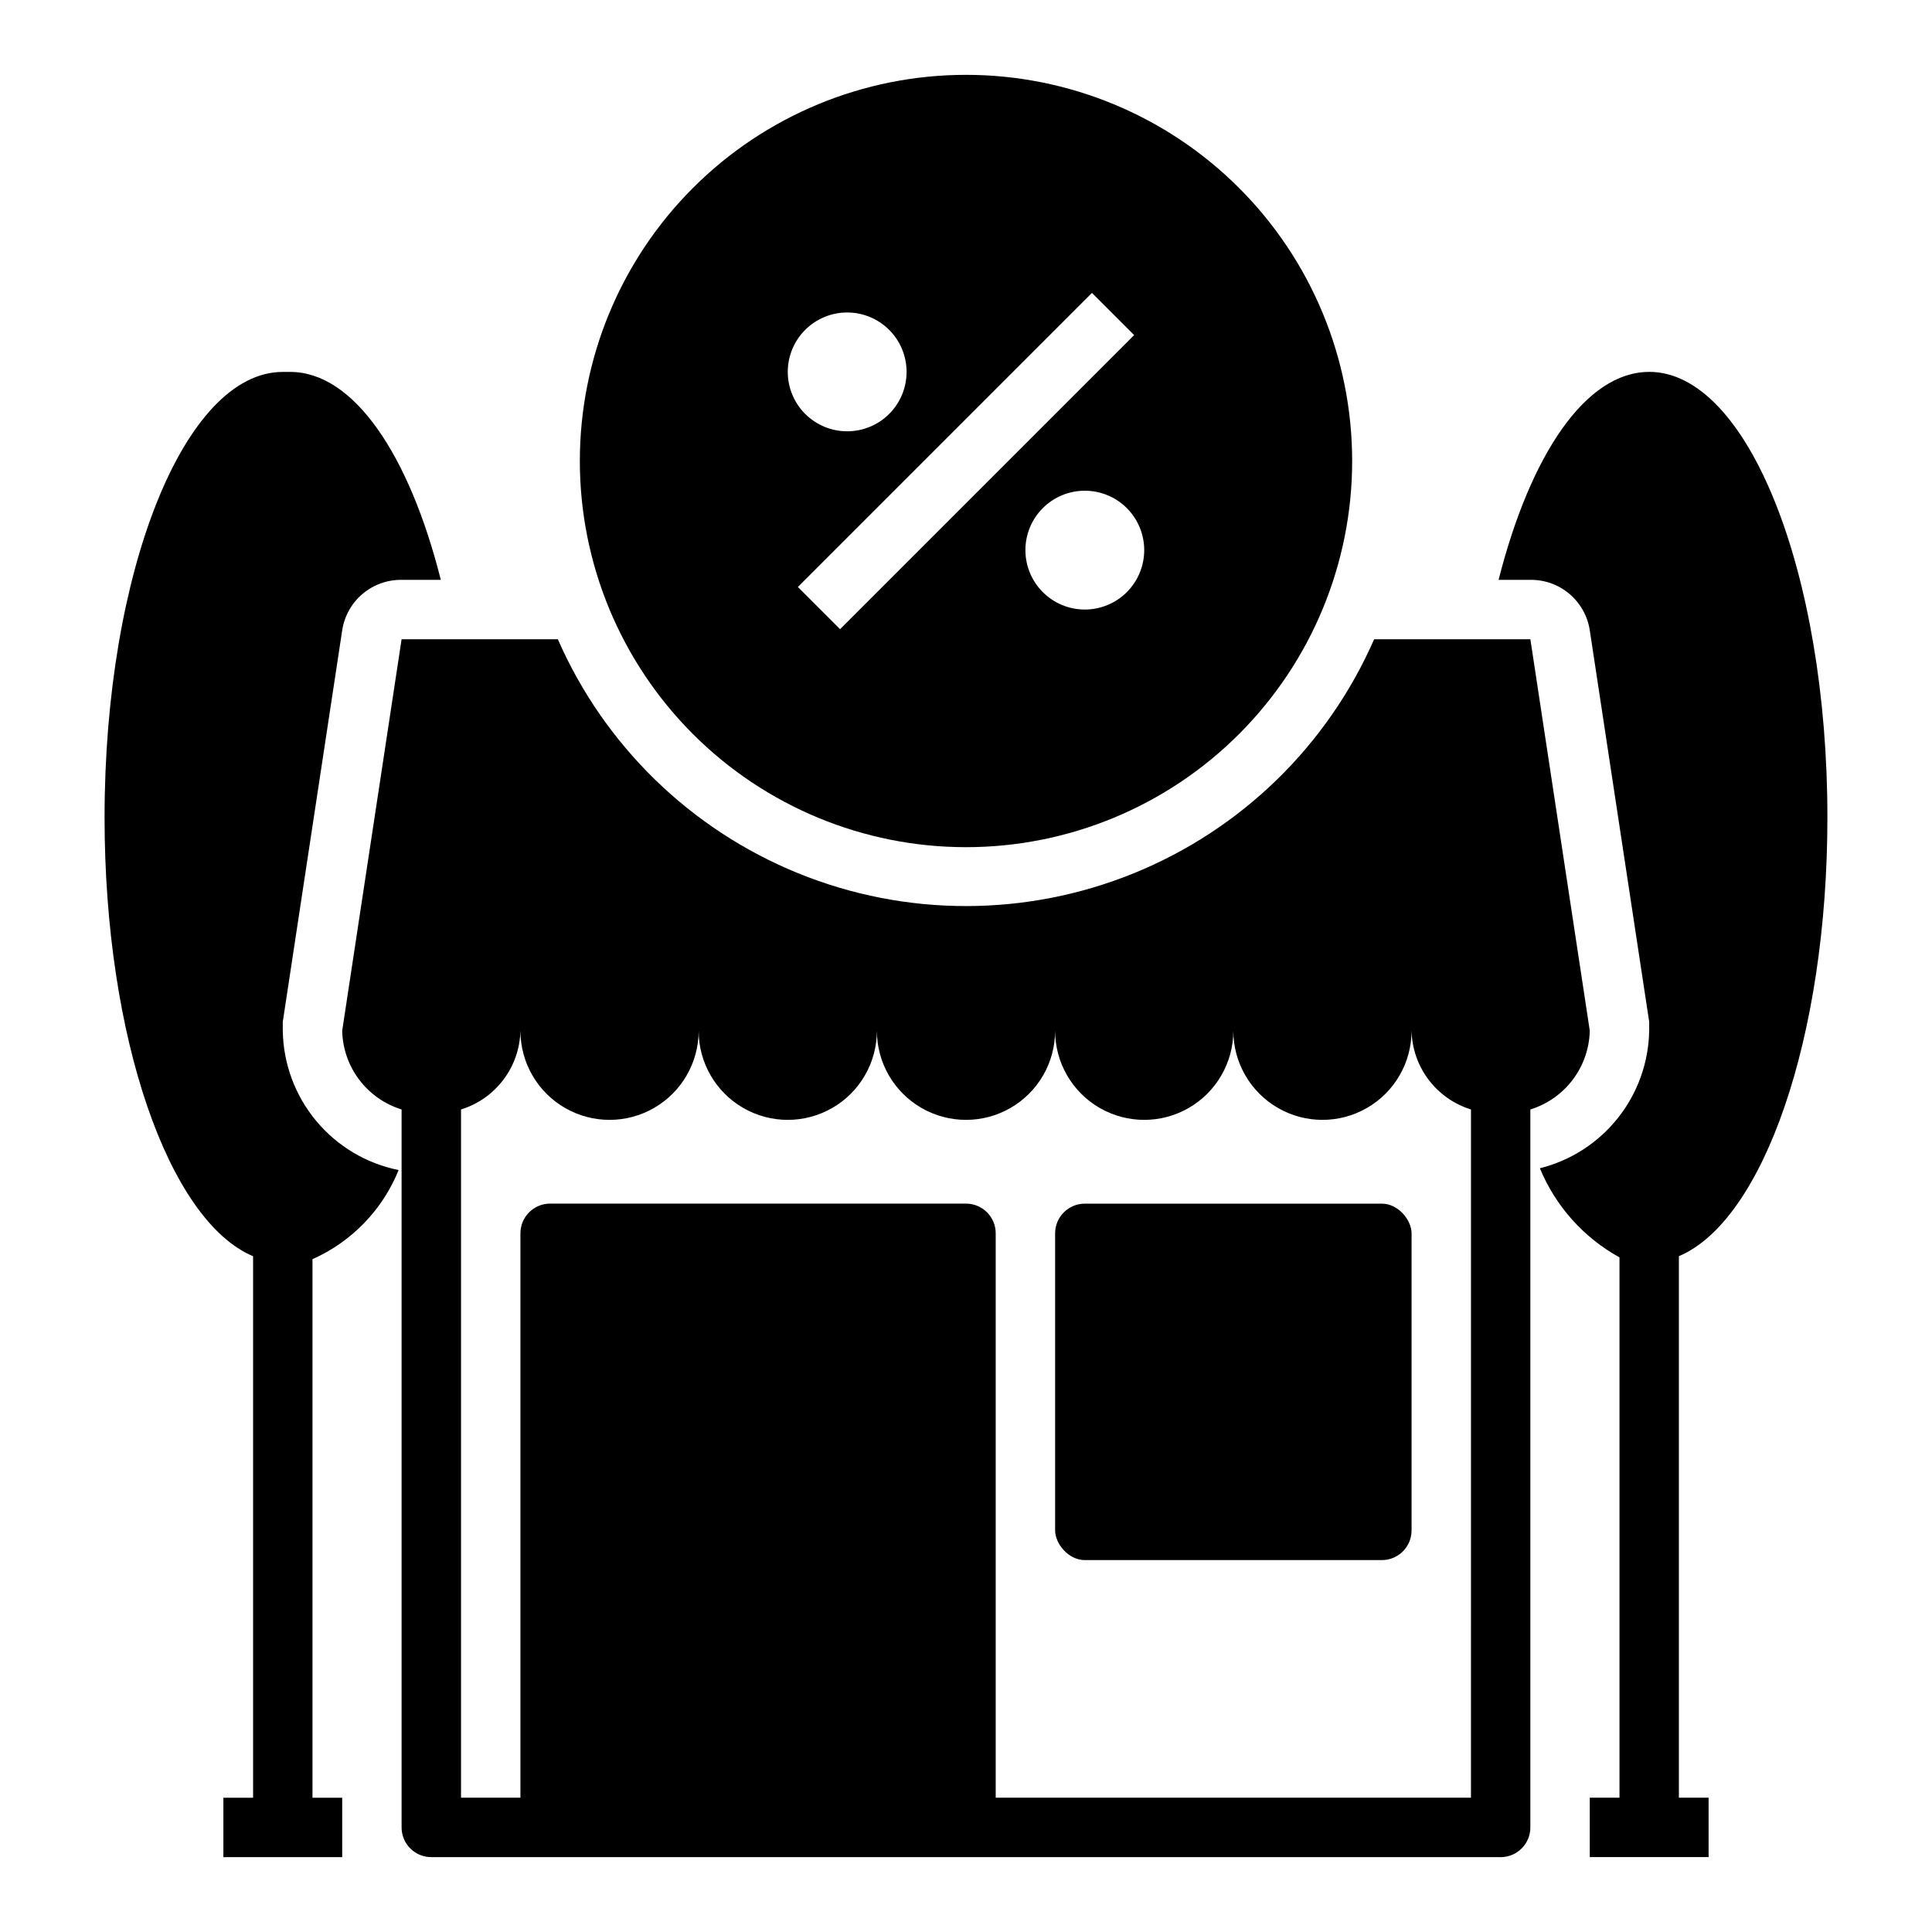
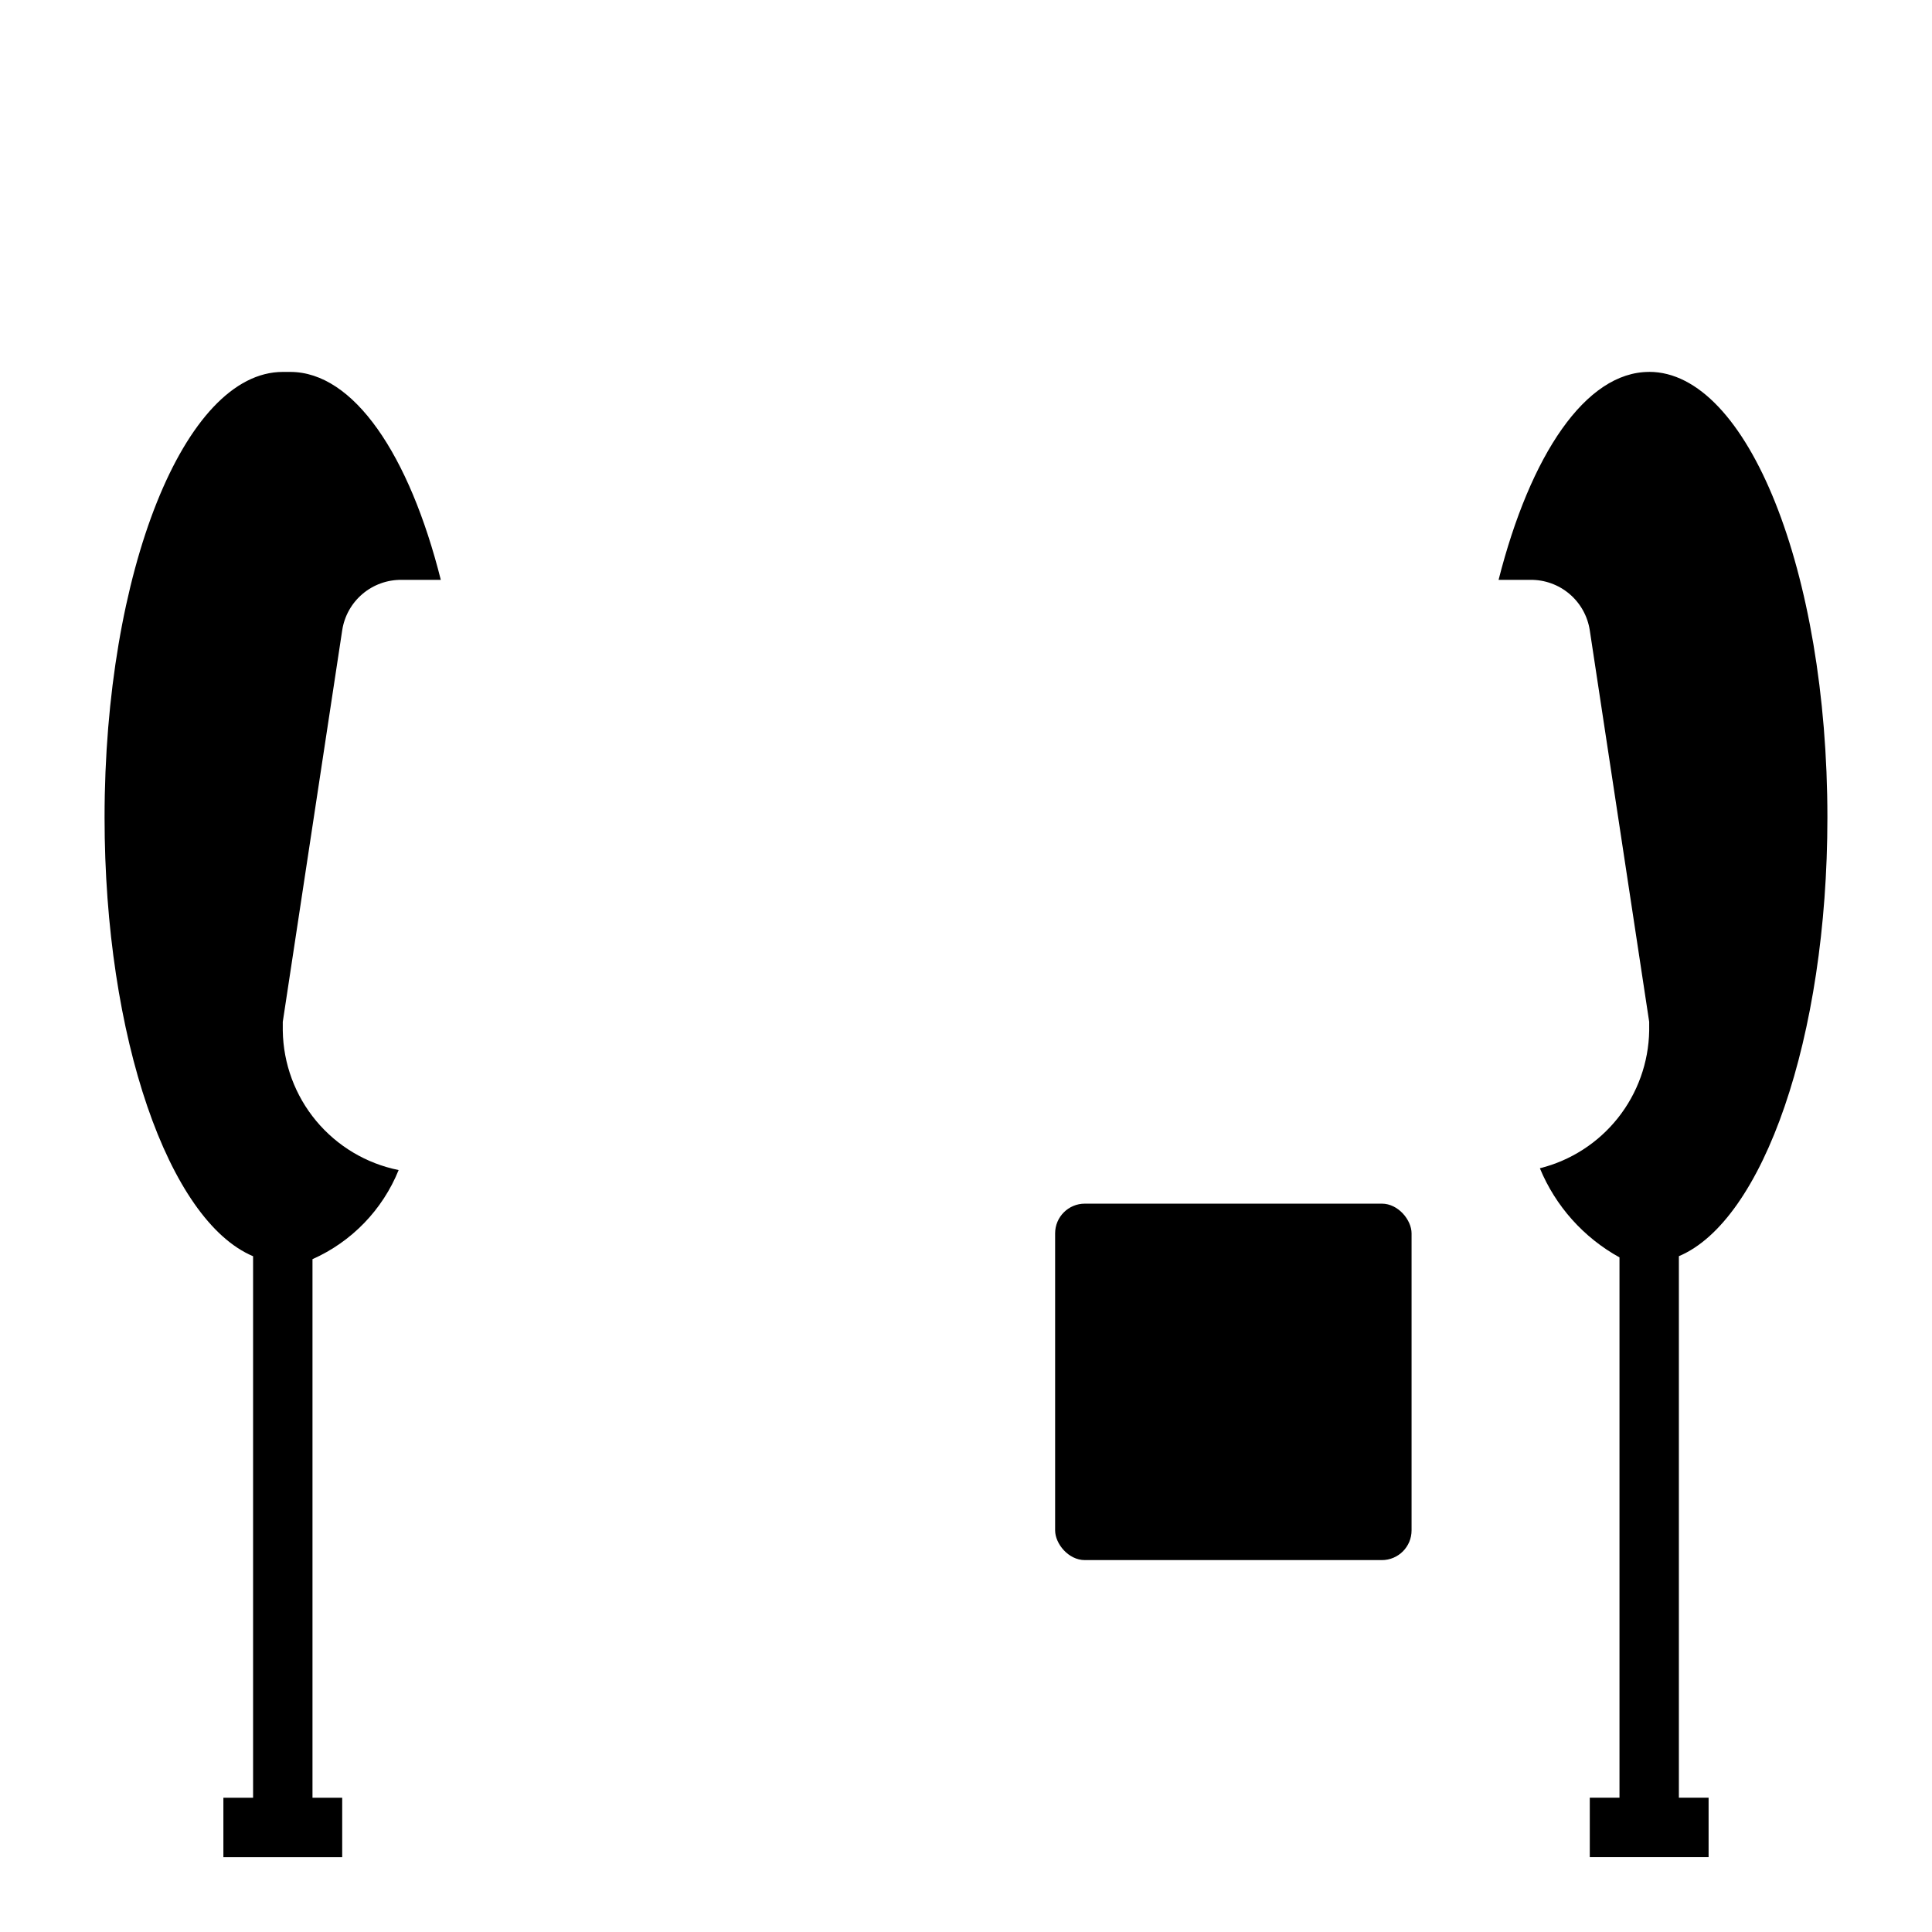
<svg xmlns="http://www.w3.org/2000/svg" fill="#000000" width="800px" height="800px" version="1.1" viewBox="144 144 512 512">
  <g>
    <path d="m431.49 462.98h78.719c4.348 0 7.871 4.348 7.871 7.871v78.719c0 4.348-3.523 7.871-7.871 7.871h-78.719c-4.348 0-7.871-4.348-7.871-7.871v-78.719c0-4.348 3.523-7.871 7.871-7.871z" />
    <path d="m218.94 417.16v-2.363l15.746-103.75c0.566-3.754 2.477-7.176 5.367-9.633 2.894-2.461 6.578-3.789 10.375-3.746h10.391c-8.344-33.141-23.066-55.105-39.91-55.105h-1.969c-26.055 0-47.23 52.898-47.23 118.08 0 58.488 17.082 106.9 39.359 116.27v143.5h-7.871v15.742h31.488v-15.742h-7.875v-142.72c10.383-4.617 18.566-13.082 22.832-23.617-8.566-1.723-16.281-6.328-21.867-13.043-5.582-6.715-8.703-15.141-8.836-23.875z" />
    <path d="m581.05 242.56c-16.848 0-31.488 21.965-39.91 55.105h8.422c3.797-0.043 7.481 1.285 10.375 3.746 2.894 2.457 4.801 5.879 5.371 9.633l15.742 103.75v2.363c-0.145 8.414-3.066 16.547-8.301 23.137-5.238 6.59-12.504 11.27-20.668 13.309 4.148 10.039 11.59 18.367 21.098 23.617v143.19h-7.871v15.742h31.488v-15.742h-7.875v-143.51c22.277-9.367 39.359-57.781 39.359-116.27 0.004-65.18-21.172-118.08-47.23-118.08z" />
-     <path d="m565.31 417.16-15.746-103.75h-41.406c-12.344 28.184-35.203 50.438-63.707 62.02-28.504 11.586-60.406 11.586-88.91 0-28.504-11.582-51.363-33.836-63.707-62.02h-41.406l-15.742 103.75c0.102 4.688 1.68 9.227 4.504 12.969 2.828 3.746 6.758 6.504 11.238 7.891v190.27c0 2.086 0.828 4.09 2.305 5.566 1.477 1.473 3.481 2.305 5.566 2.305h283.39c2.086 0 4.09-0.832 5.566-2.305 1.477-1.477 2.305-3.481 2.305-5.566v-190.27c4.481-1.387 8.414-4.144 11.238-7.891 2.824-3.742 4.402-8.281 4.508-12.969zm-31.488 203.25h-125.95v-149.57c0-2.09-0.828-4.09-2.305-5.566-1.477-1.477-3.481-2.305-5.566-2.305h-110.21c-4.348 0-7.871 3.523-7.871 7.871v149.57h-15.742v-182.39c4.481-1.387 8.41-4.144 11.234-7.891 2.828-3.742 4.402-8.281 4.508-12.969 0 8.438 4.5 16.234 11.809 20.453 7.305 4.219 16.309 4.219 23.617 0 7.305-4.219 11.805-12.016 11.805-20.453 0 8.438 4.504 16.234 11.809 20.453 7.309 4.219 16.309 4.219 23.617 0 7.309-4.219 11.809-12.016 11.809-20.453 0 8.438 4.5 16.234 11.809 20.453 7.305 4.219 16.309 4.219 23.613 0 7.309-4.219 11.809-12.016 11.809-20.453 0 8.438 4.504 16.234 11.809 20.453 7.309 4.219 16.309 4.219 23.617 0 7.305-4.219 11.809-12.016 11.809-20.453 0 8.438 4.5 16.234 11.809 20.453 7.305 4.219 16.309 4.219 23.613 0 7.309-4.219 11.809-12.016 11.809-20.453 0.105 4.688 1.68 9.227 4.508 12.969 2.824 3.746 6.758 6.504 11.238 7.891z" />
-     <path d="m400 368.51c27.141 0 53.168-10.781 72.359-29.977 19.195-19.191 29.977-45.219 29.977-72.359 0-27.145-10.781-53.172-29.977-72.363-19.191-19.191-45.219-29.977-72.359-29.977-27.145 0-53.172 10.785-72.363 29.977-19.191 19.191-29.973 45.219-29.973 72.363 0 27.141 10.781 53.168 29.973 72.359 19.191 19.195 45.219 29.977 72.363 29.977zm31.488-62.977c-4.176 0-8.184-1.66-11.133-4.613-2.953-2.953-4.613-6.957-4.613-11.133 0-4.176 1.66-8.18 4.613-11.133 2.949-2.953 6.957-4.609 11.133-4.609s8.18 1.656 11.133 4.609c2.949 2.953 4.609 6.957 4.609 11.133 0 4.176-1.66 8.18-4.609 11.133-2.953 2.953-6.957 4.613-11.133 4.613zm1.891-83.914 11.18 11.18-77.934 77.934-11.18-11.18zm-64.867 5.191c4.176 0 8.18 1.66 11.133 4.613s4.609 6.957 4.609 11.133c0 4.176-1.656 8.18-4.609 11.133s-6.957 4.609-11.133 4.609-8.18-1.656-11.133-4.609-4.613-6.957-4.613-11.133c0-4.176 1.66-8.18 4.613-11.133s6.957-4.613 11.133-4.613z" />
  </g>
</svg>